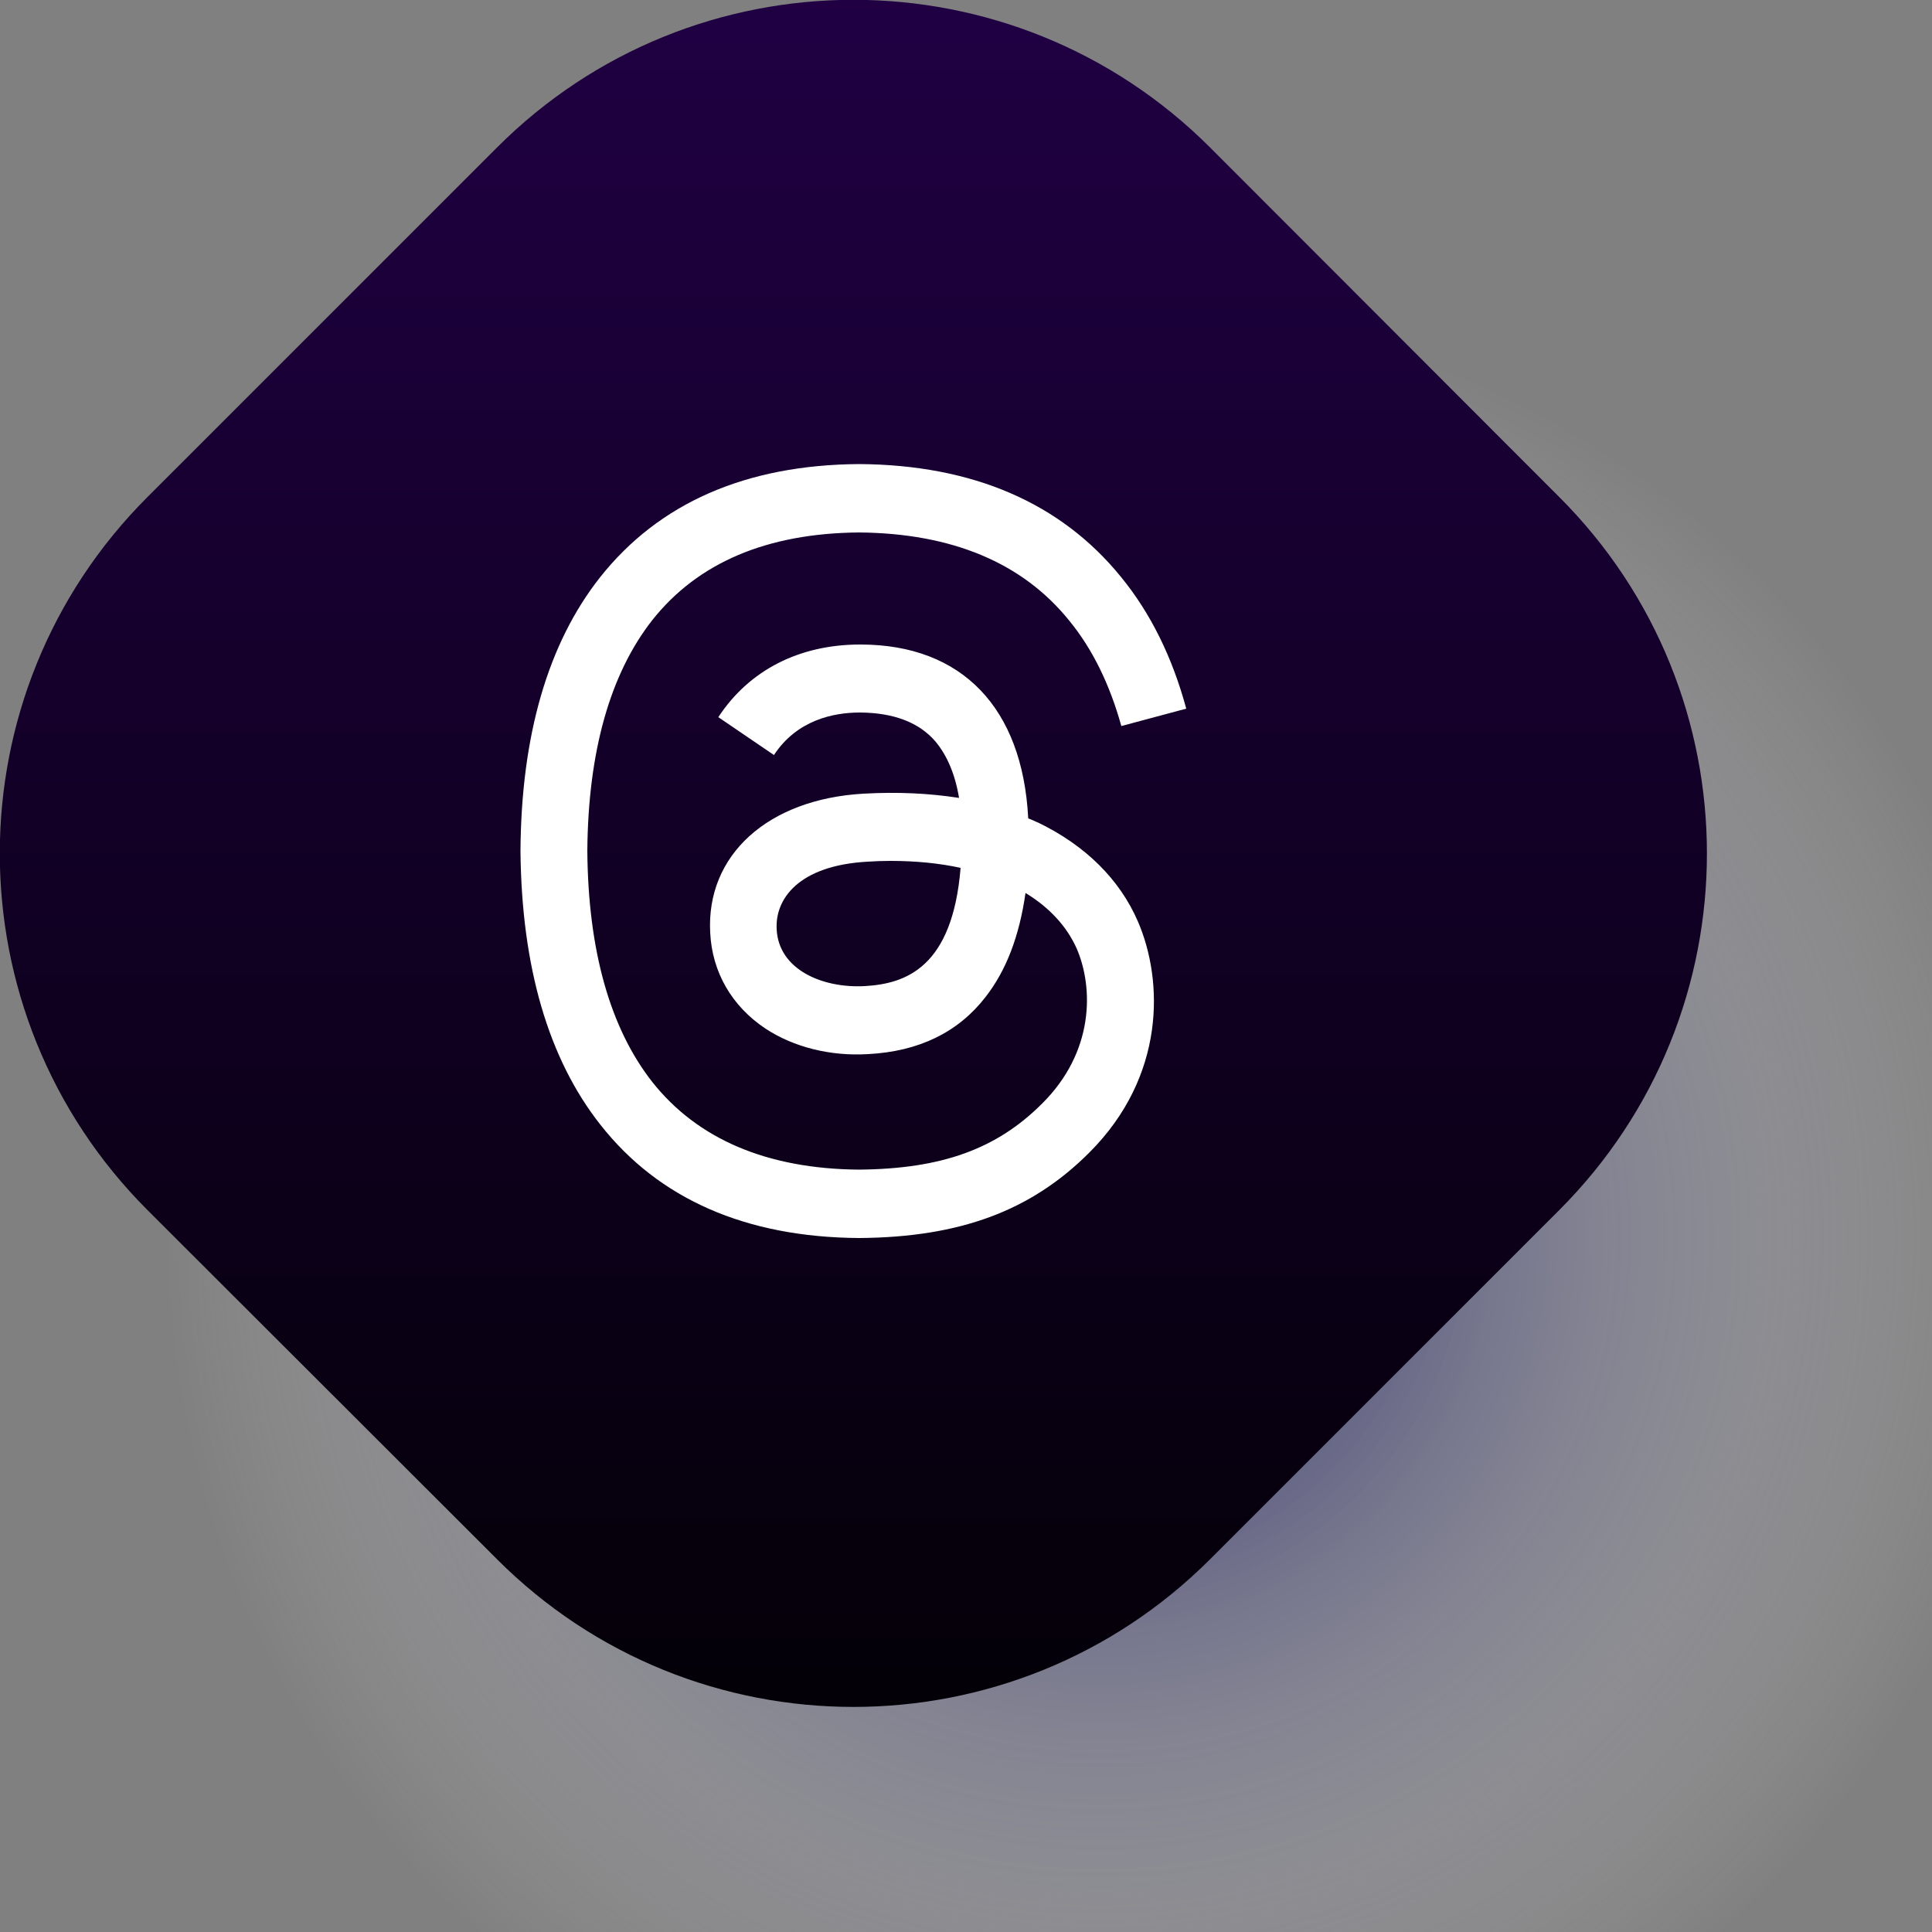
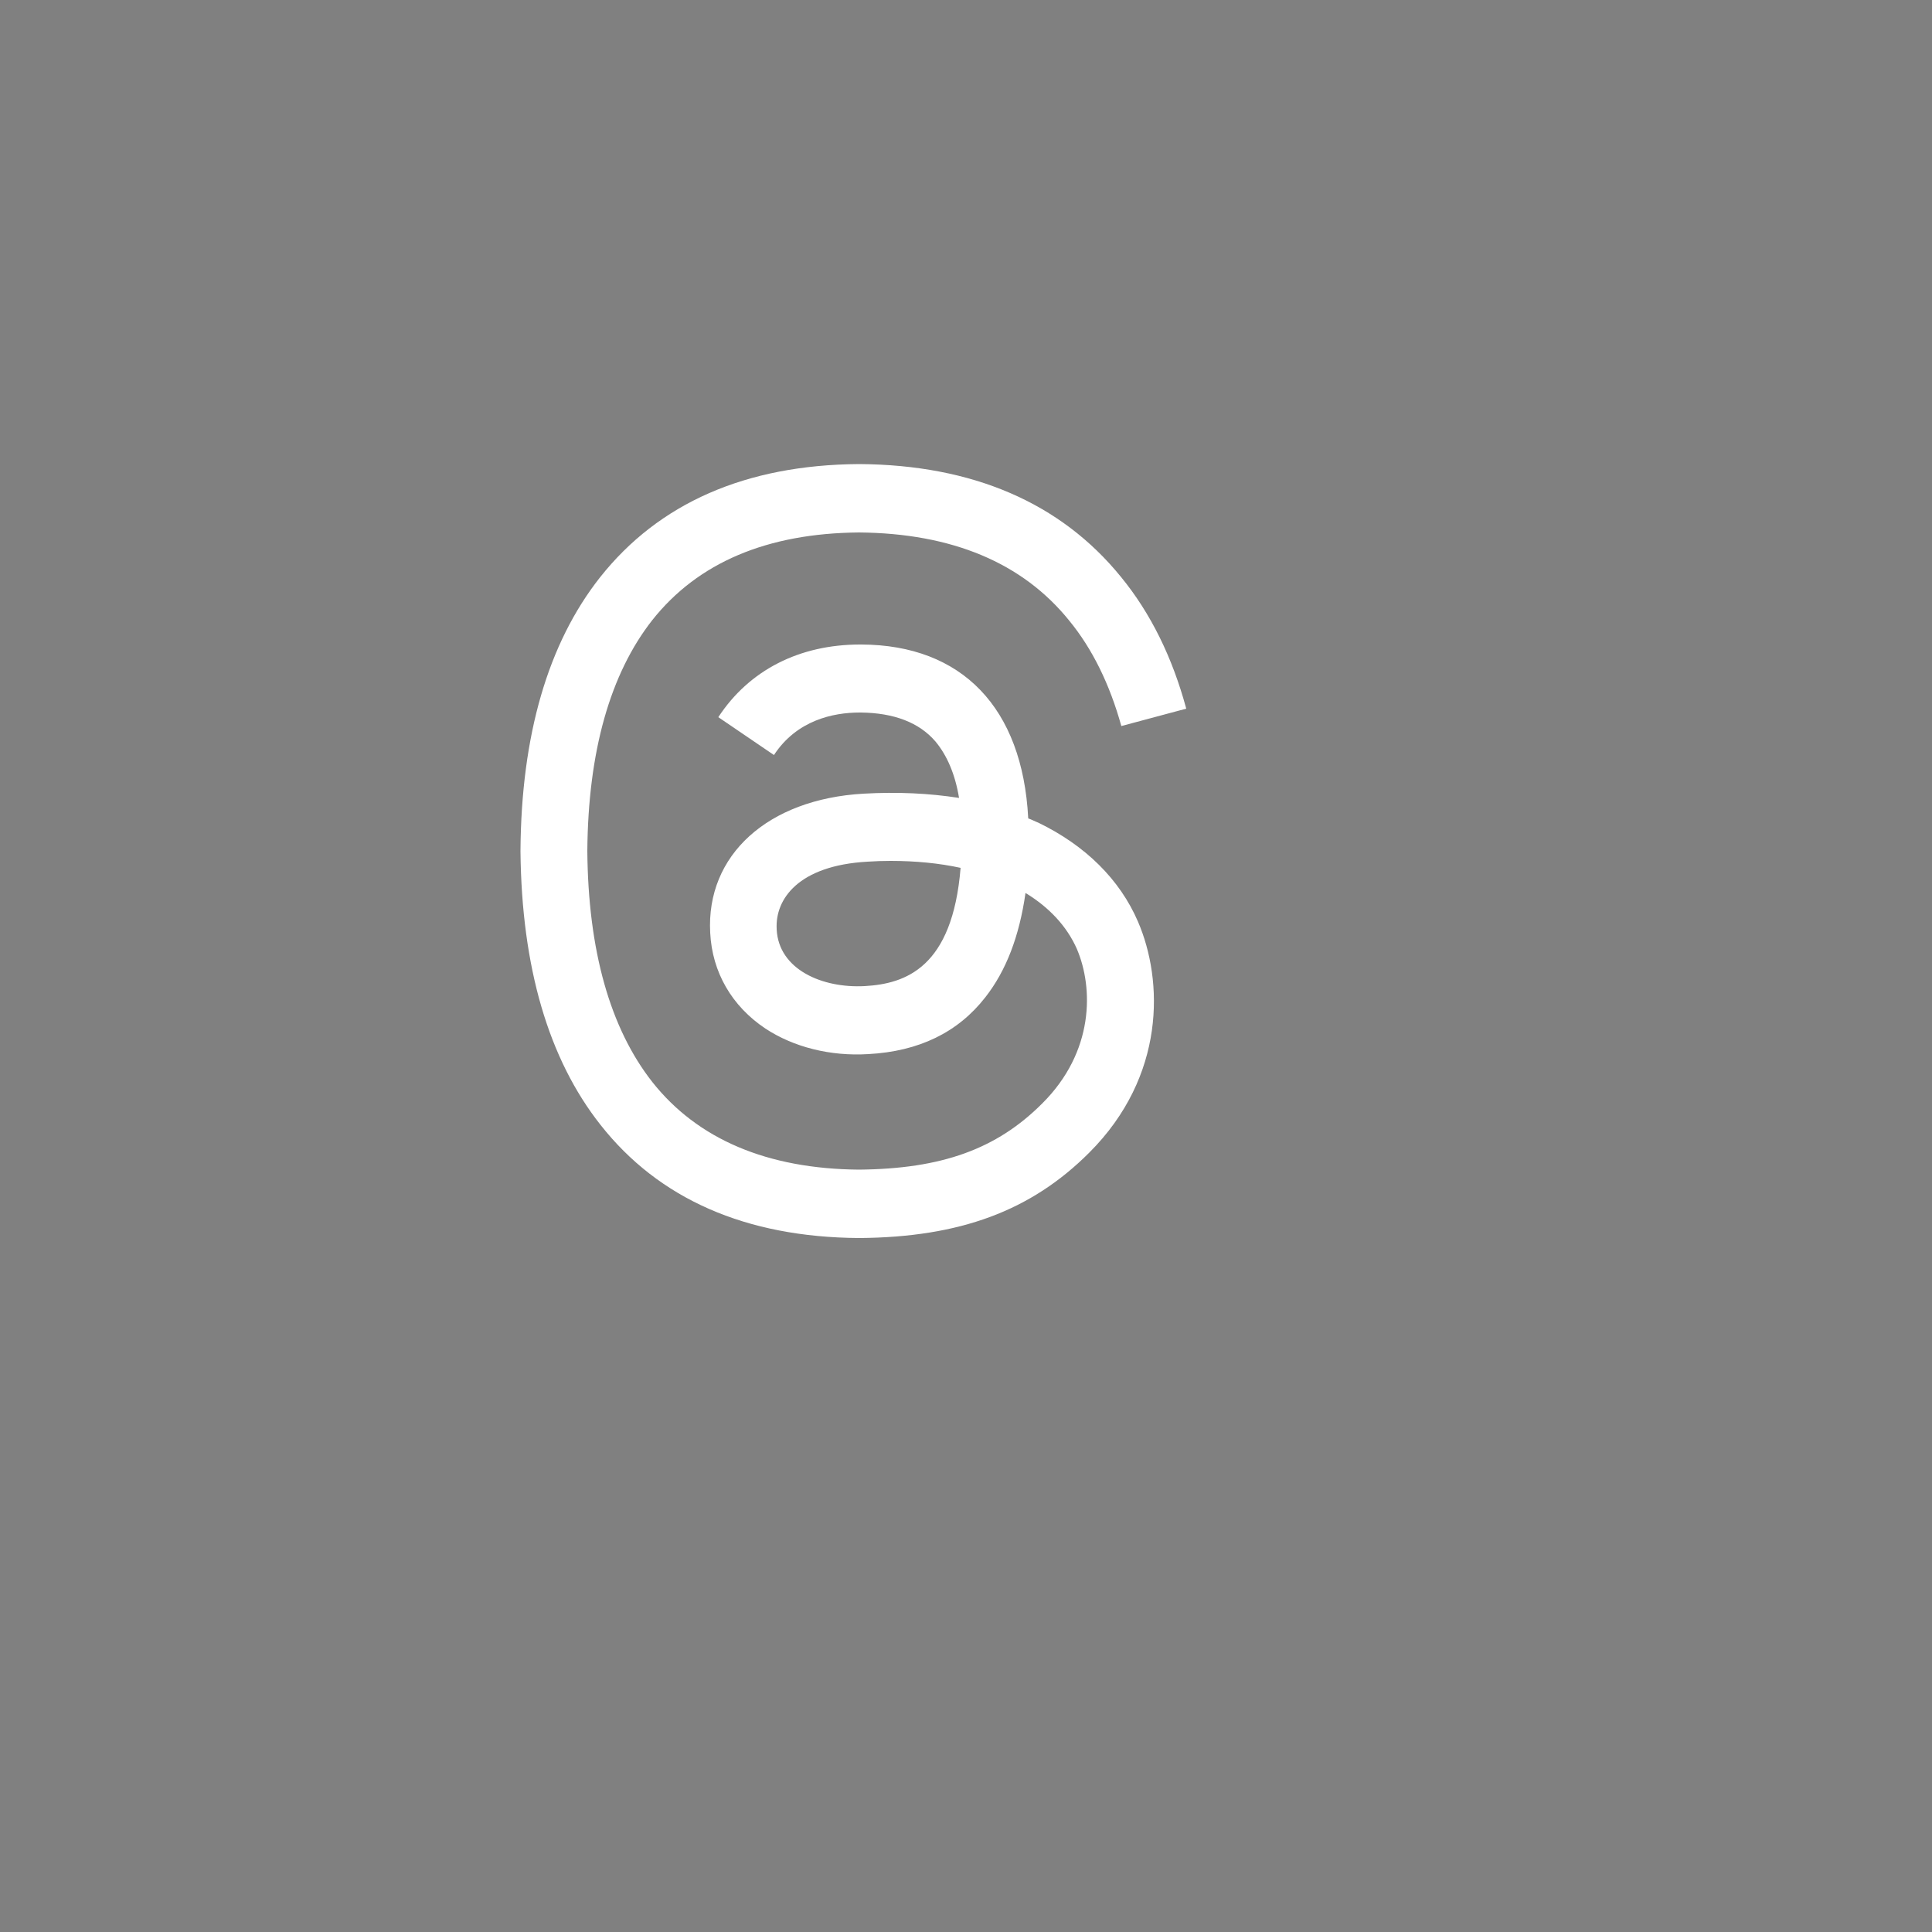
<svg xmlns="http://www.w3.org/2000/svg" version="1.2" viewBox="0 0 500 500" width="500" height="500">
  <rect x="0" y="0" width="500" height="500" fill="#808080" stroke="none" />
  <defs>
    <linearGradient id="P" gradientUnits="userSpaceOnUse" />
    <radialGradient id="g1" cx="0" cy="0" r="1" href="#P" gradientTransform="matrix(242.176,0,0,242.176,284.656,319.919)">
      <stop stop-color="#000057" stop-opacity="1" />
      <stop offset="1" stop-color="#fff" stop-opacity="0" />
    </radialGradient>
    <linearGradient id="g2" x2="1" href="#P" gradientTransform="matrix(0,549.918,-549.917,0,495.825,-54.094)">
      <stop stop-color="#23004a" />
      <stop offset="1" />
    </linearGradient>
  </defs>
  <style>.a{opacity:.8;mix-blend-mode:multiply;fill:url(#g1)}.b{fill:url(#g2)}.c{fill:#fff}</style>
-   <path class="a" d="m284.7 562.1c-134 0-242.2-108.3-242.2-242.2 0-133.9 108.2-242.2 242.2-242.2 133.9 0 242.1 108.3 242.1 242.2 0 133.9-108.2 242.2-242.1 242.2z" />
-   <path class="b" d="m128.6 403.5l-90.4-90.3c-51-51-51-133.7 0-184.6l90.4-90.4c50.9-51 133.6-51 184.6 0l90.3 90.4c51 50.9 51 133.6 0 184.6l-90.3 90.3c-51 51-133.7 51-184.6 0z" />
  <path fill-rule="evenodd" class="c" d="m266.1 211.8c0.9 0.3 1.8 0.8 2.6 1.1 12.2 5.9 21.1 14.7 25.8 25.6 6.6 15.3 7.2 40-12.6 59.8-15.1 15.1-33.5 21.9-59.5 22.1h-0.1c-29.3-0.2-51.8-10.1-66.9-29.3-13.5-17.1-20.4-40.9-20.7-70.7v-0.3c0.2-29.8 7.1-53.6 20.6-70.7 15.2-19.2 37.7-29.1 67-29.3h0.1c29.3 0.2 52.1 10 67.7 29.2 7.7 9.4 13.3 20.8 16.9 34.1l-16.8 4.5c-3-10.8-7.5-20-13.5-27.3-12.1-15-30.4-22.6-54.4-22.8-23.8 0.2-41.7 7.8-53.5 22.7-10.9 13.9-16.6 34-16.8 59.7 0.2 25.8 5.9 45.9 16.8 59.8 11.7 14.8 29.7 22.5 53.5 22.7 21.4-0.2 35.6-5.3 47.4-17.1 13.5-13.4 13.3-29.9 9-40-2.6-5.9-7.2-10.8-13.3-14.5-1.6 11.2-5 20.1-10.4 27-7.1 9.1-17.2 14-30.3 14.7-9.8 0.6-19.3-1.8-26.6-6.6-8.7-5.8-13.8-14.6-14.3-24.8-1.1-20.1 14.9-34.6 39.7-36 8.8-0.5 17-0.1 24.7 1.1-1-6.1-3.1-11-6.1-14.6-4.2-4.9-10.7-7.4-19.3-7.5h-0.3c-6.9 0-16.3 2-22.2 11l-14.4-9.8c8-12.2 21-18.8 36.7-18.8h0.3c26.1 0.1 41.7 16.4 43.2 44.9v0.1zm-65.1 28.7c0.5 10.4 11.8 15.3 22.8 14.7 10.6-0.6 22.7-4.8 24.8-30.6-5.5-1.2-11.6-1.8-18.1-1.8q-3 0-6 0.2c-17.9 1-23.9 9.7-23.5 17.4z" />
</svg>